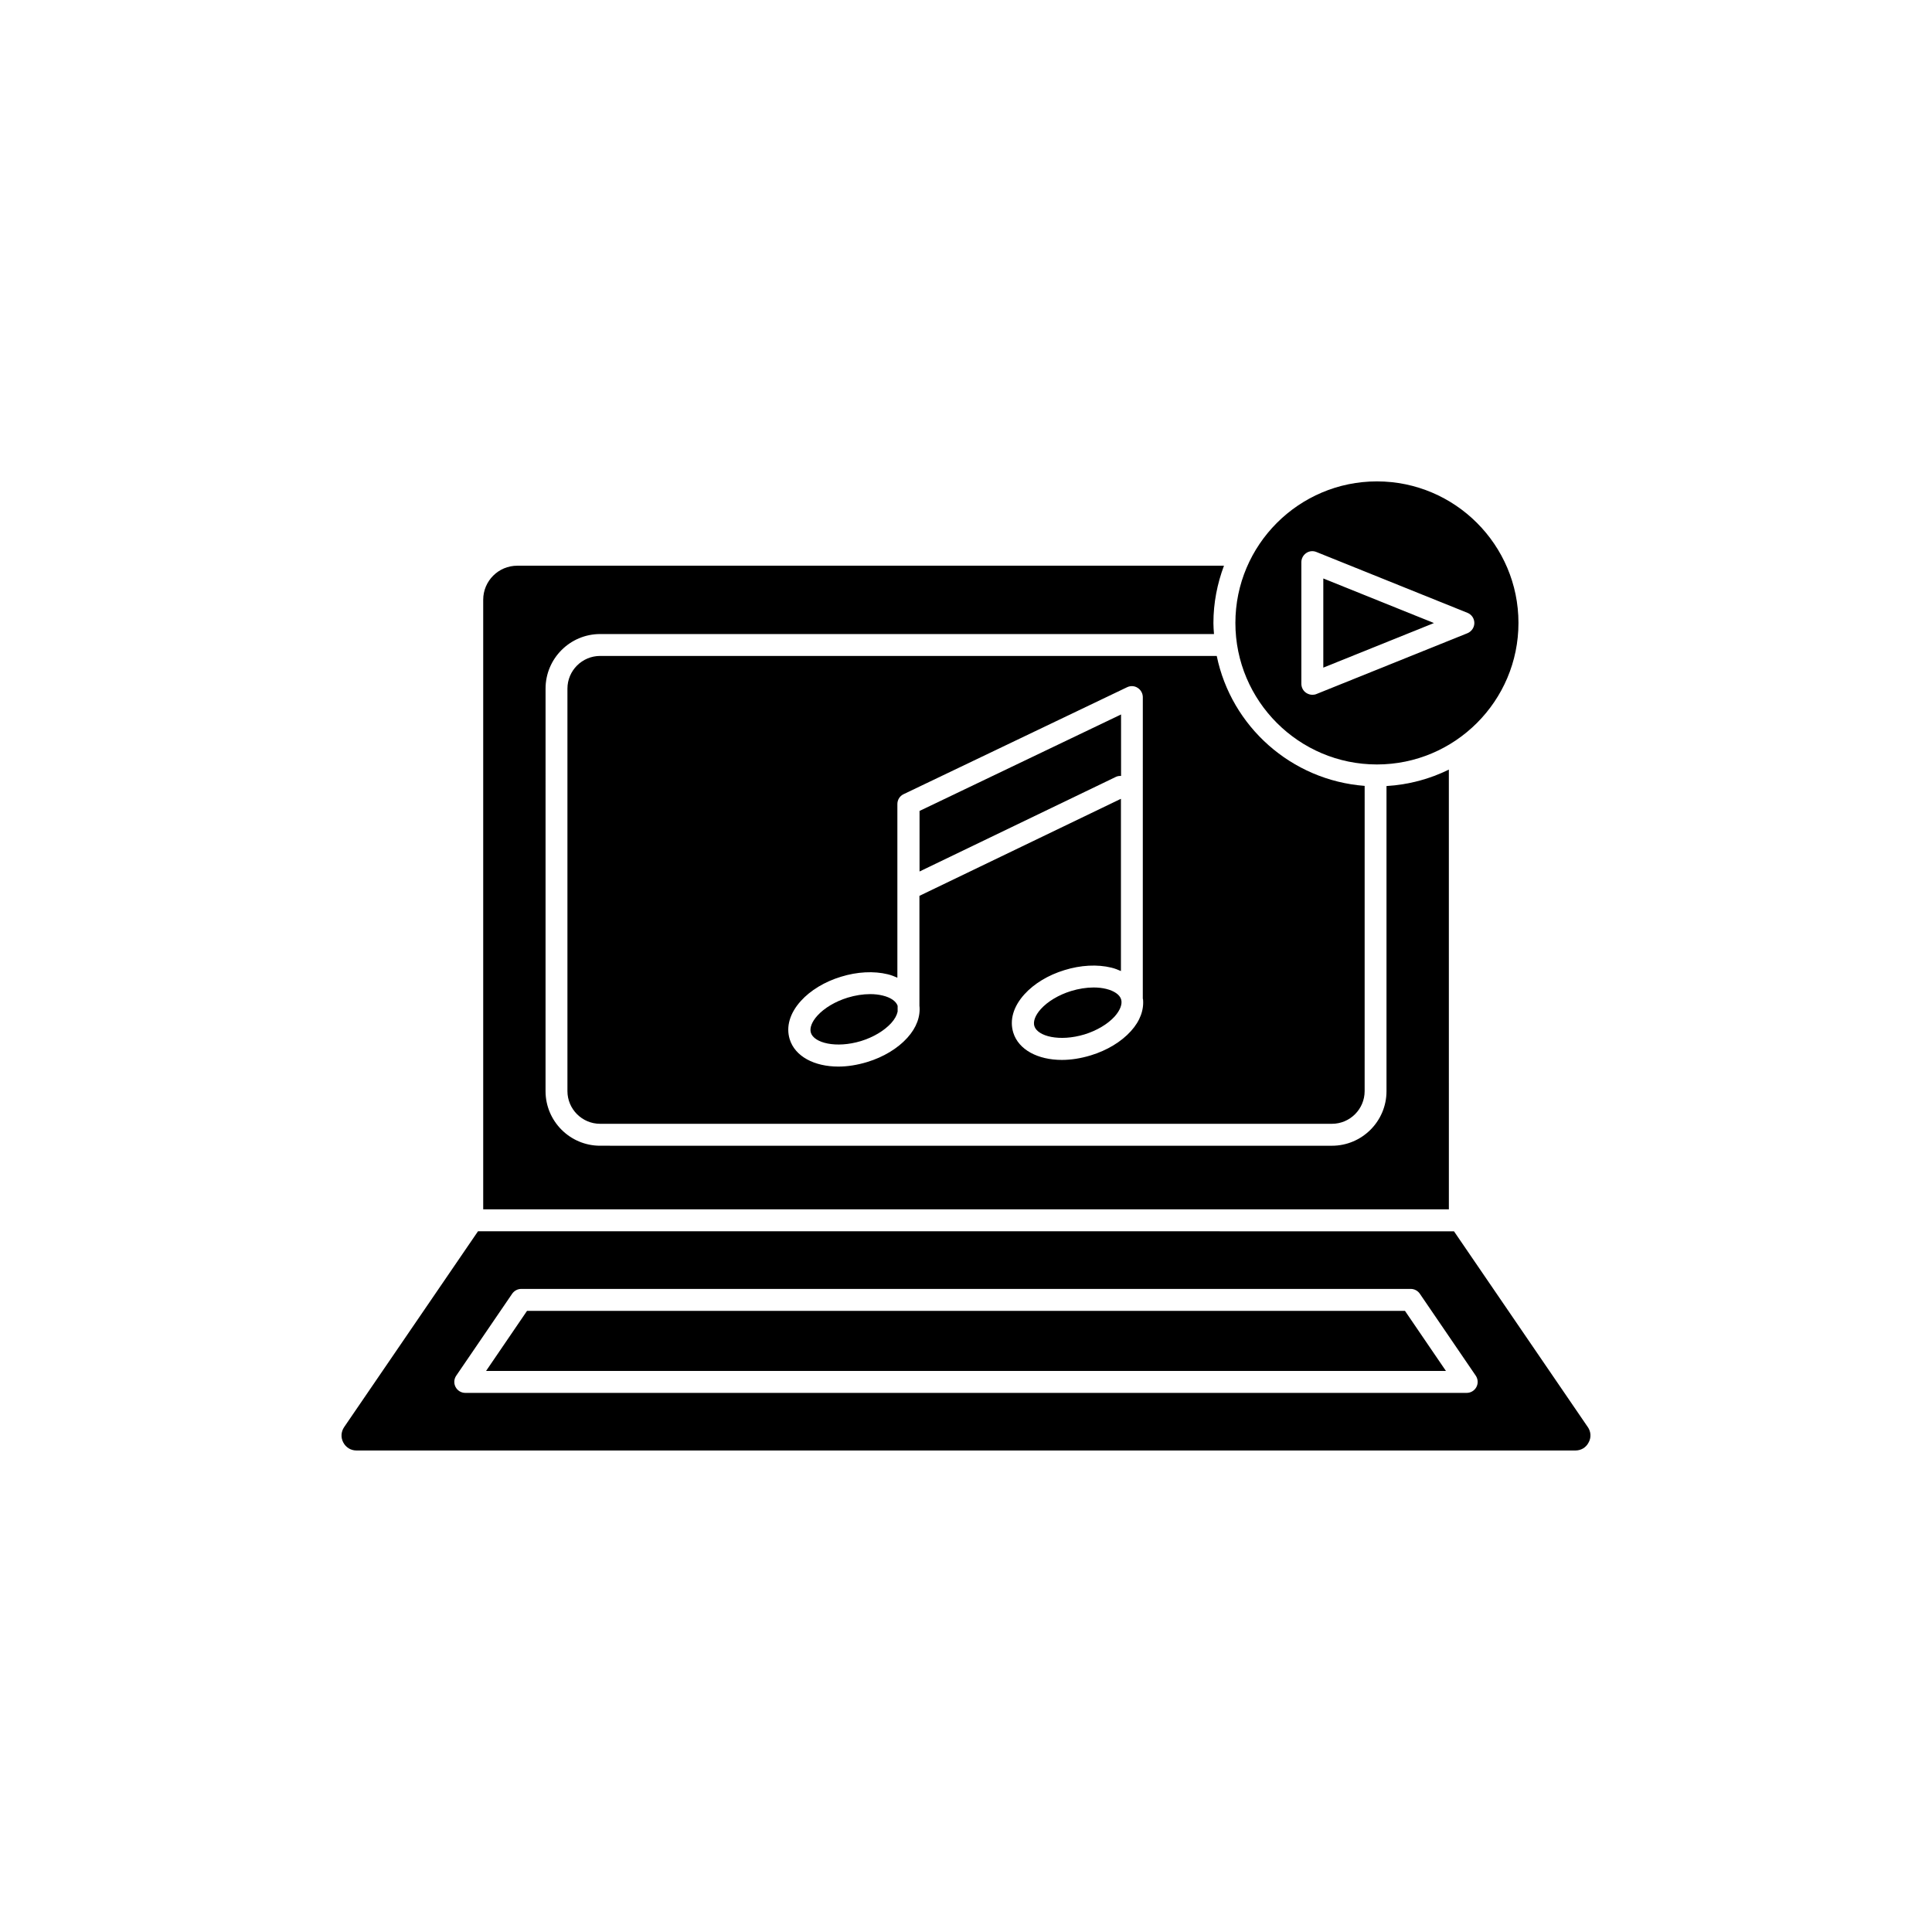
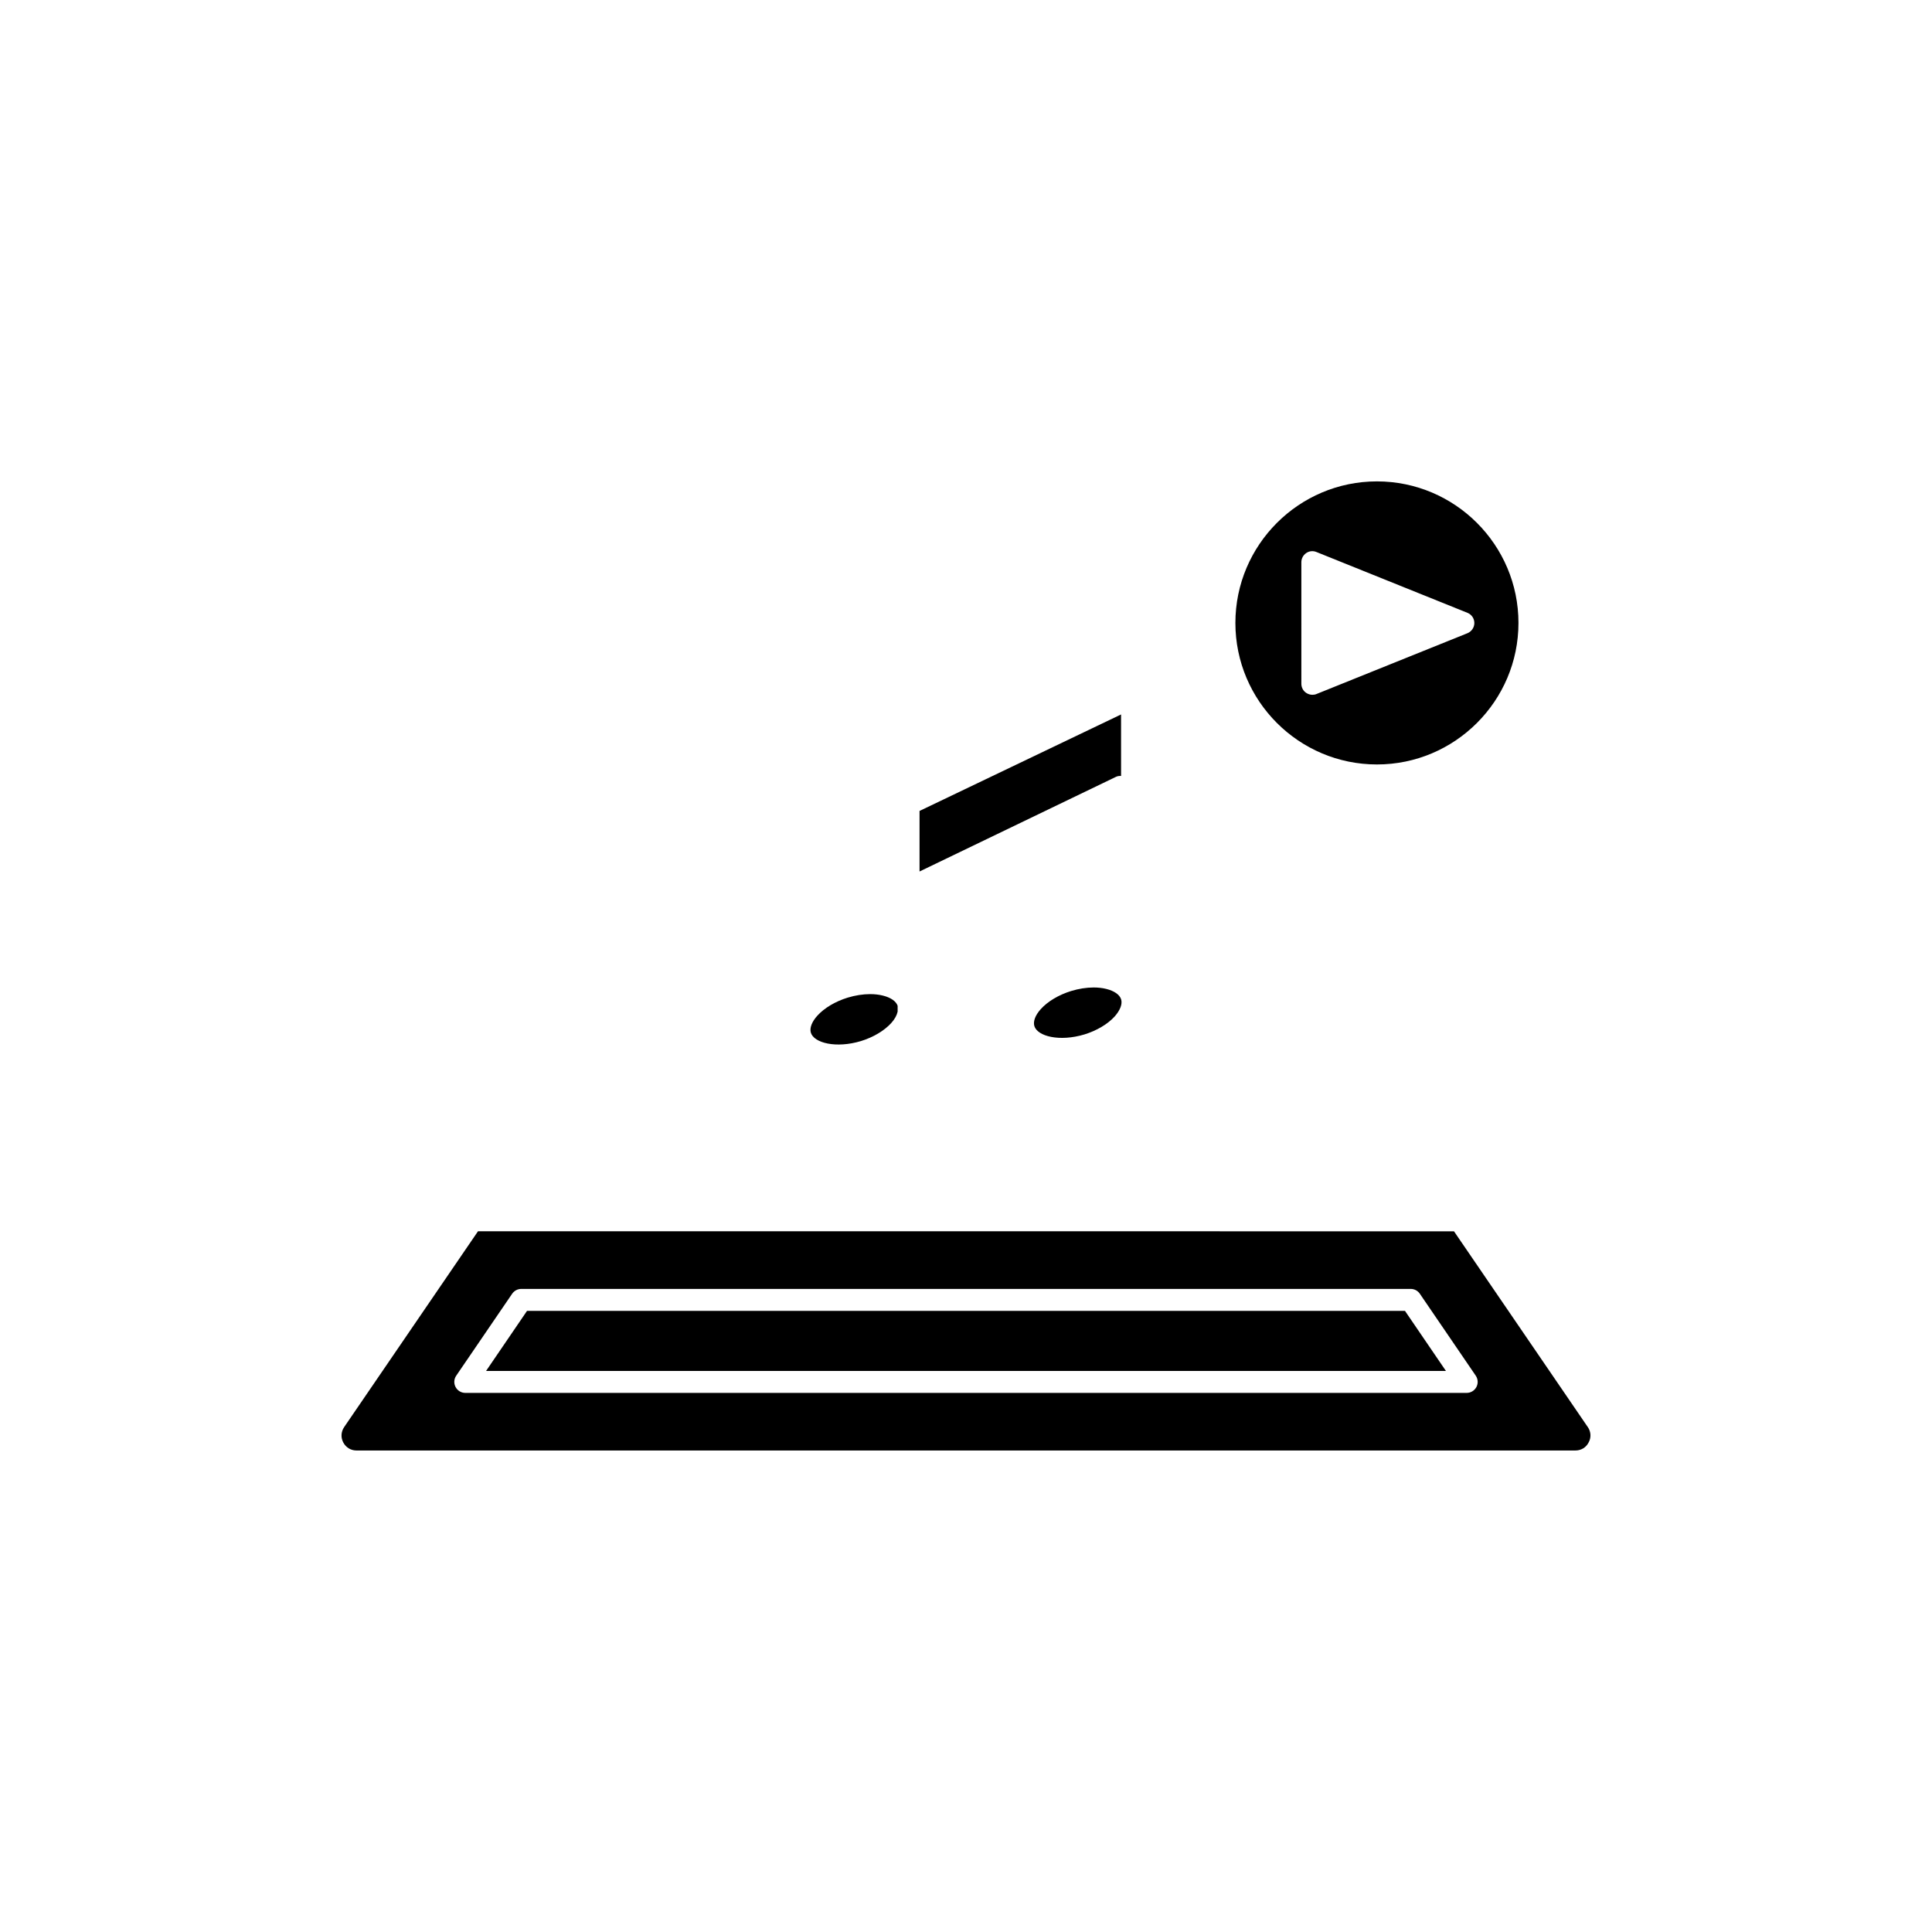
<svg xmlns="http://www.w3.org/2000/svg" fill="#000000" width="800px" height="800px" version="1.1" viewBox="144 144 512 512">
  <g>
    <path d="m441.11 408.84c-0.379-1.234-1.812-2.242-3.953-2.769-1.008-0.25-2.141-0.379-3.324-0.379-1.914 0-3.981 0.328-5.969 0.934-3.273 1.008-6.195 2.746-8.035 4.785-1.461 1.613-2.09 3.273-1.715 4.508 0.832 2.719 6.676 4.207 13.273 2.215 3.273-1.008 6.195-2.746 8.035-4.785 1.438-1.637 2.066-3.273 1.688-4.508z" />
-     <path d="m494.69 297.3v23.629l29.32-11.816z" />
    <path d="m441.09 333.34-53.402 25.566v16.047l52.02-25.066c0.453-0.227 0.934-0.277 1.387-0.25z" />
    <path d="m508.9 346.59c20.68 0 37.508-16.828 37.508-37.508 0-20.68-16.828-37.508-37.508-37.508-20.68 0-37.508 16.828-37.508 37.508-0.004 20.68 16.824 37.508 37.508 37.508zm-20.027-53.605c0-0.957 0.48-1.863 1.285-2.418 0.805-0.555 1.812-0.656 2.719-0.277l40.027 16.121c1.109 0.453 1.812 1.512 1.812 2.695s-0.73 2.242-1.812 2.695l-40.027 16.121c-0.352 0.152-0.73 0.203-1.082 0.203-0.578 0-1.133-0.176-1.637-0.504-0.805-0.527-1.285-1.438-1.285-2.418z" />
    <path d="m377.93 407.83c-1.008-0.25-2.141-0.379-3.324-0.379-1.914 0-3.981 0.328-5.969 0.934-3.273 1.008-6.195 2.746-8.035 4.785-1.461 1.613-2.09 3.273-1.715 4.508 0.832 2.719 6.676 4.207 13.273 2.215 3.273-1.008 6.195-2.746 8.035-4.785 0.934-1.031 1.484-2.066 1.688-3.023v-1.535c-0.402-1.207-1.84-2.215-3.953-2.719z" />
    <path d="m564.79 522.2-35.469-51.891-258.65-0.004-35.469 51.891c-0.832 1.234-0.934 2.769-0.227 4.082 0.707 1.336 2.016 2.117 3.5 2.117h323.02c1.512 0 2.82-0.781 3.5-2.117 0.734-1.309 0.633-2.844-0.199-4.078zm-29.523-10.633c-0.504 0.957-1.484 1.562-2.57 1.562h-265.4c-1.082 0-2.066-0.605-2.57-1.562-0.504-0.957-0.43-2.117 0.176-2.996l14.836-21.738c0.555-0.781 1.438-1.258 2.394-1.258h235.73c0.957 0 1.863 0.48 2.394 1.258l14.836 21.738c0.602 0.906 0.676 2.039 0.172 2.996z" />
    <path d="m283.67 491.39-10.855 15.918h254.37l-10.855-15.918z" />
-     <path d="m466.45 317.83h-163.41c-4.762 0-8.664 3.879-8.664 8.664v106.66c0 4.762 3.879 8.664 8.664 8.664h193.94c4.762 0 8.664-3.879 8.664-8.664l0.004-80.887c-19.449-1.484-35.344-15.742-39.199-34.434zm-19.547 90.887c0.301 2.848-0.73 5.82-3.199 8.539-2.543 2.82-6.324 5.113-10.629 6.422-2.644 0.805-5.238 1.211-7.656 1.211-6.348 0-11.488-2.672-12.898-7.254-1.008-3.301 0.023-6.879 2.949-10.125 2.543-2.82 6.324-5.113 10.629-6.422 4.309-1.336 8.715-1.562 12.418-0.656 0.934 0.227 1.762 0.555 2.543 0.906v-45.648l-53.402 25.719v29.094c0.301 2.82-0.73 5.793-3.199 8.516-2.543 2.82-6.324 5.113-10.629 6.422-2.644 0.805-5.238 1.211-7.656 1.211-6.348 0-11.488-2.672-12.898-7.254-1.008-3.301 0.023-6.879 2.949-10.125 2.543-2.82 6.324-5.113 10.629-6.422 4.309-1.336 8.715-1.562 12.418-0.656 0.934 0.227 1.762 0.555 2.543 0.906v-46.023c0-1.109 0.629-2.141 1.664-2.621l59.223-28.34c0.906-0.43 1.965-0.379 2.797 0.176 0.832 0.527 1.359 1.461 1.359 2.469l-0.004 79.957z" />
-     <path d="m527.96 347.95c-5.039 2.492-10.629 4.004-16.523 4.359v80.863c0 7.984-6.5 14.461-14.461 14.461l-193.94-0.004c-7.984 0-14.461-6.5-14.461-14.461l0.004-106.68c0-7.984 6.5-14.461 14.461-14.461h162.68c-0.074-0.984-0.152-1.941-0.152-2.922 0-5.367 1.031-10.453 2.797-15.191l-187.29 0.004c-4.988 0-9.02 4.055-9.02 9.02v161.54h255.91z" />
  </g>
</svg>